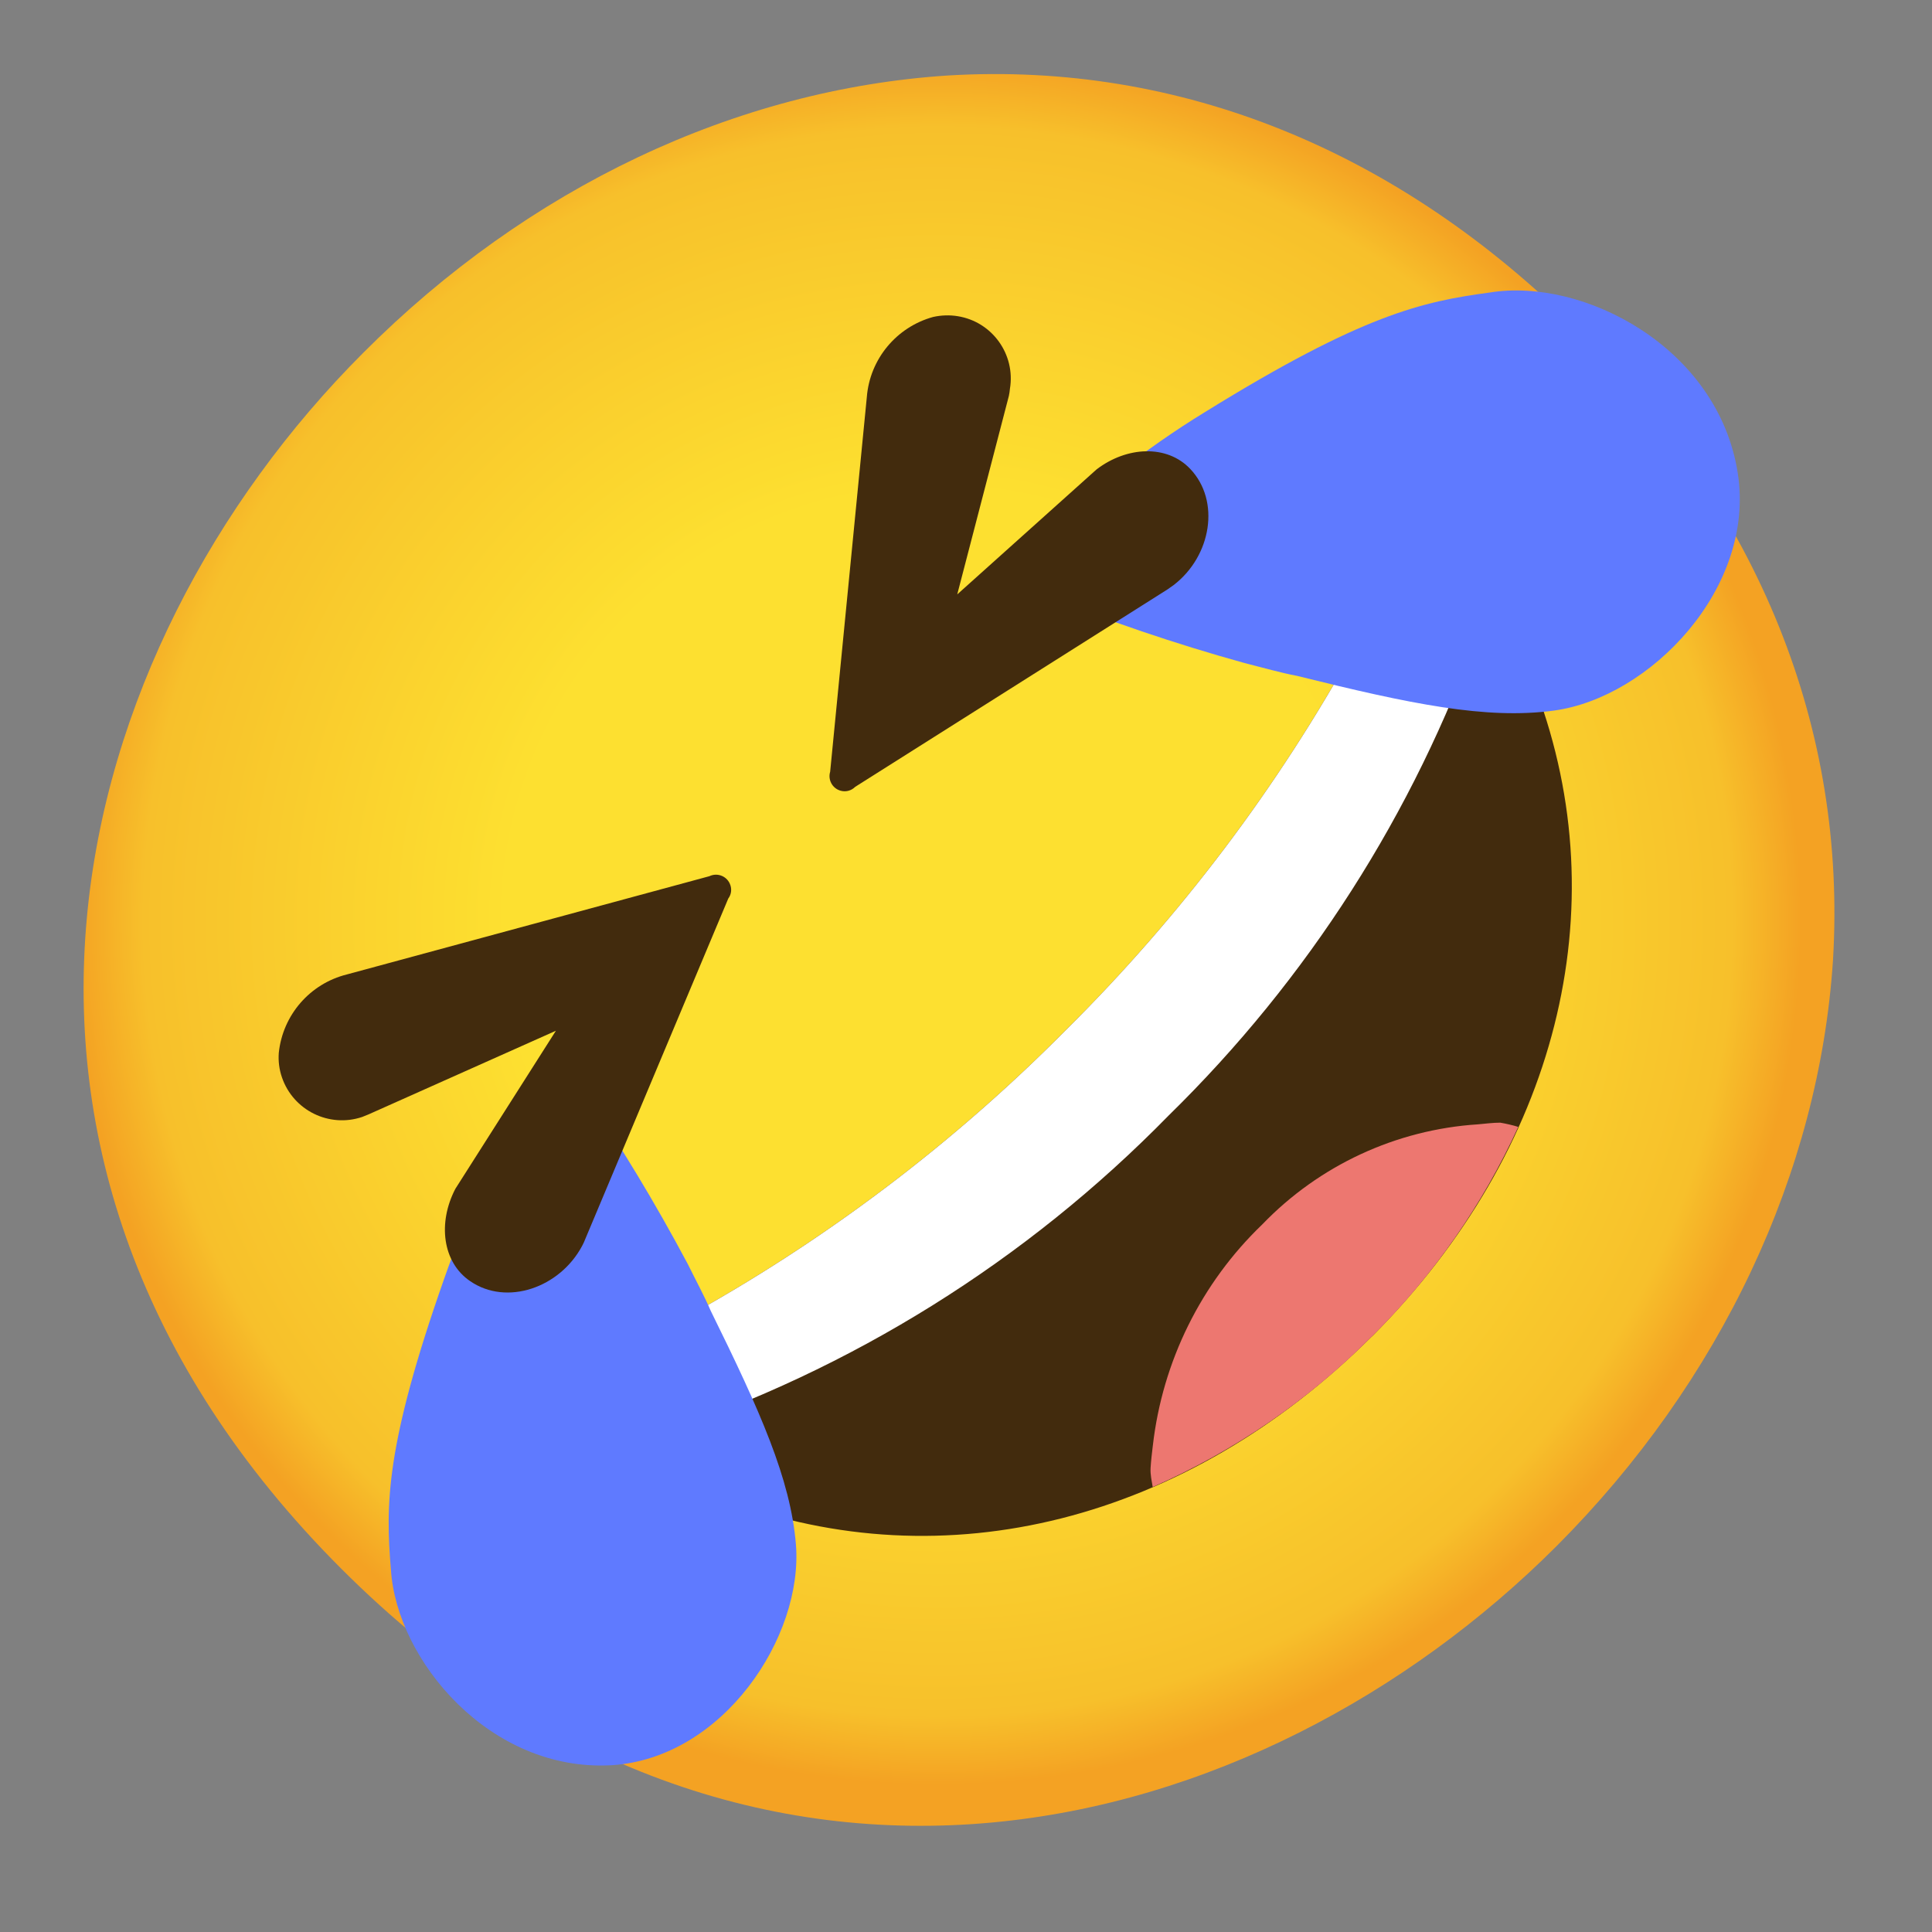
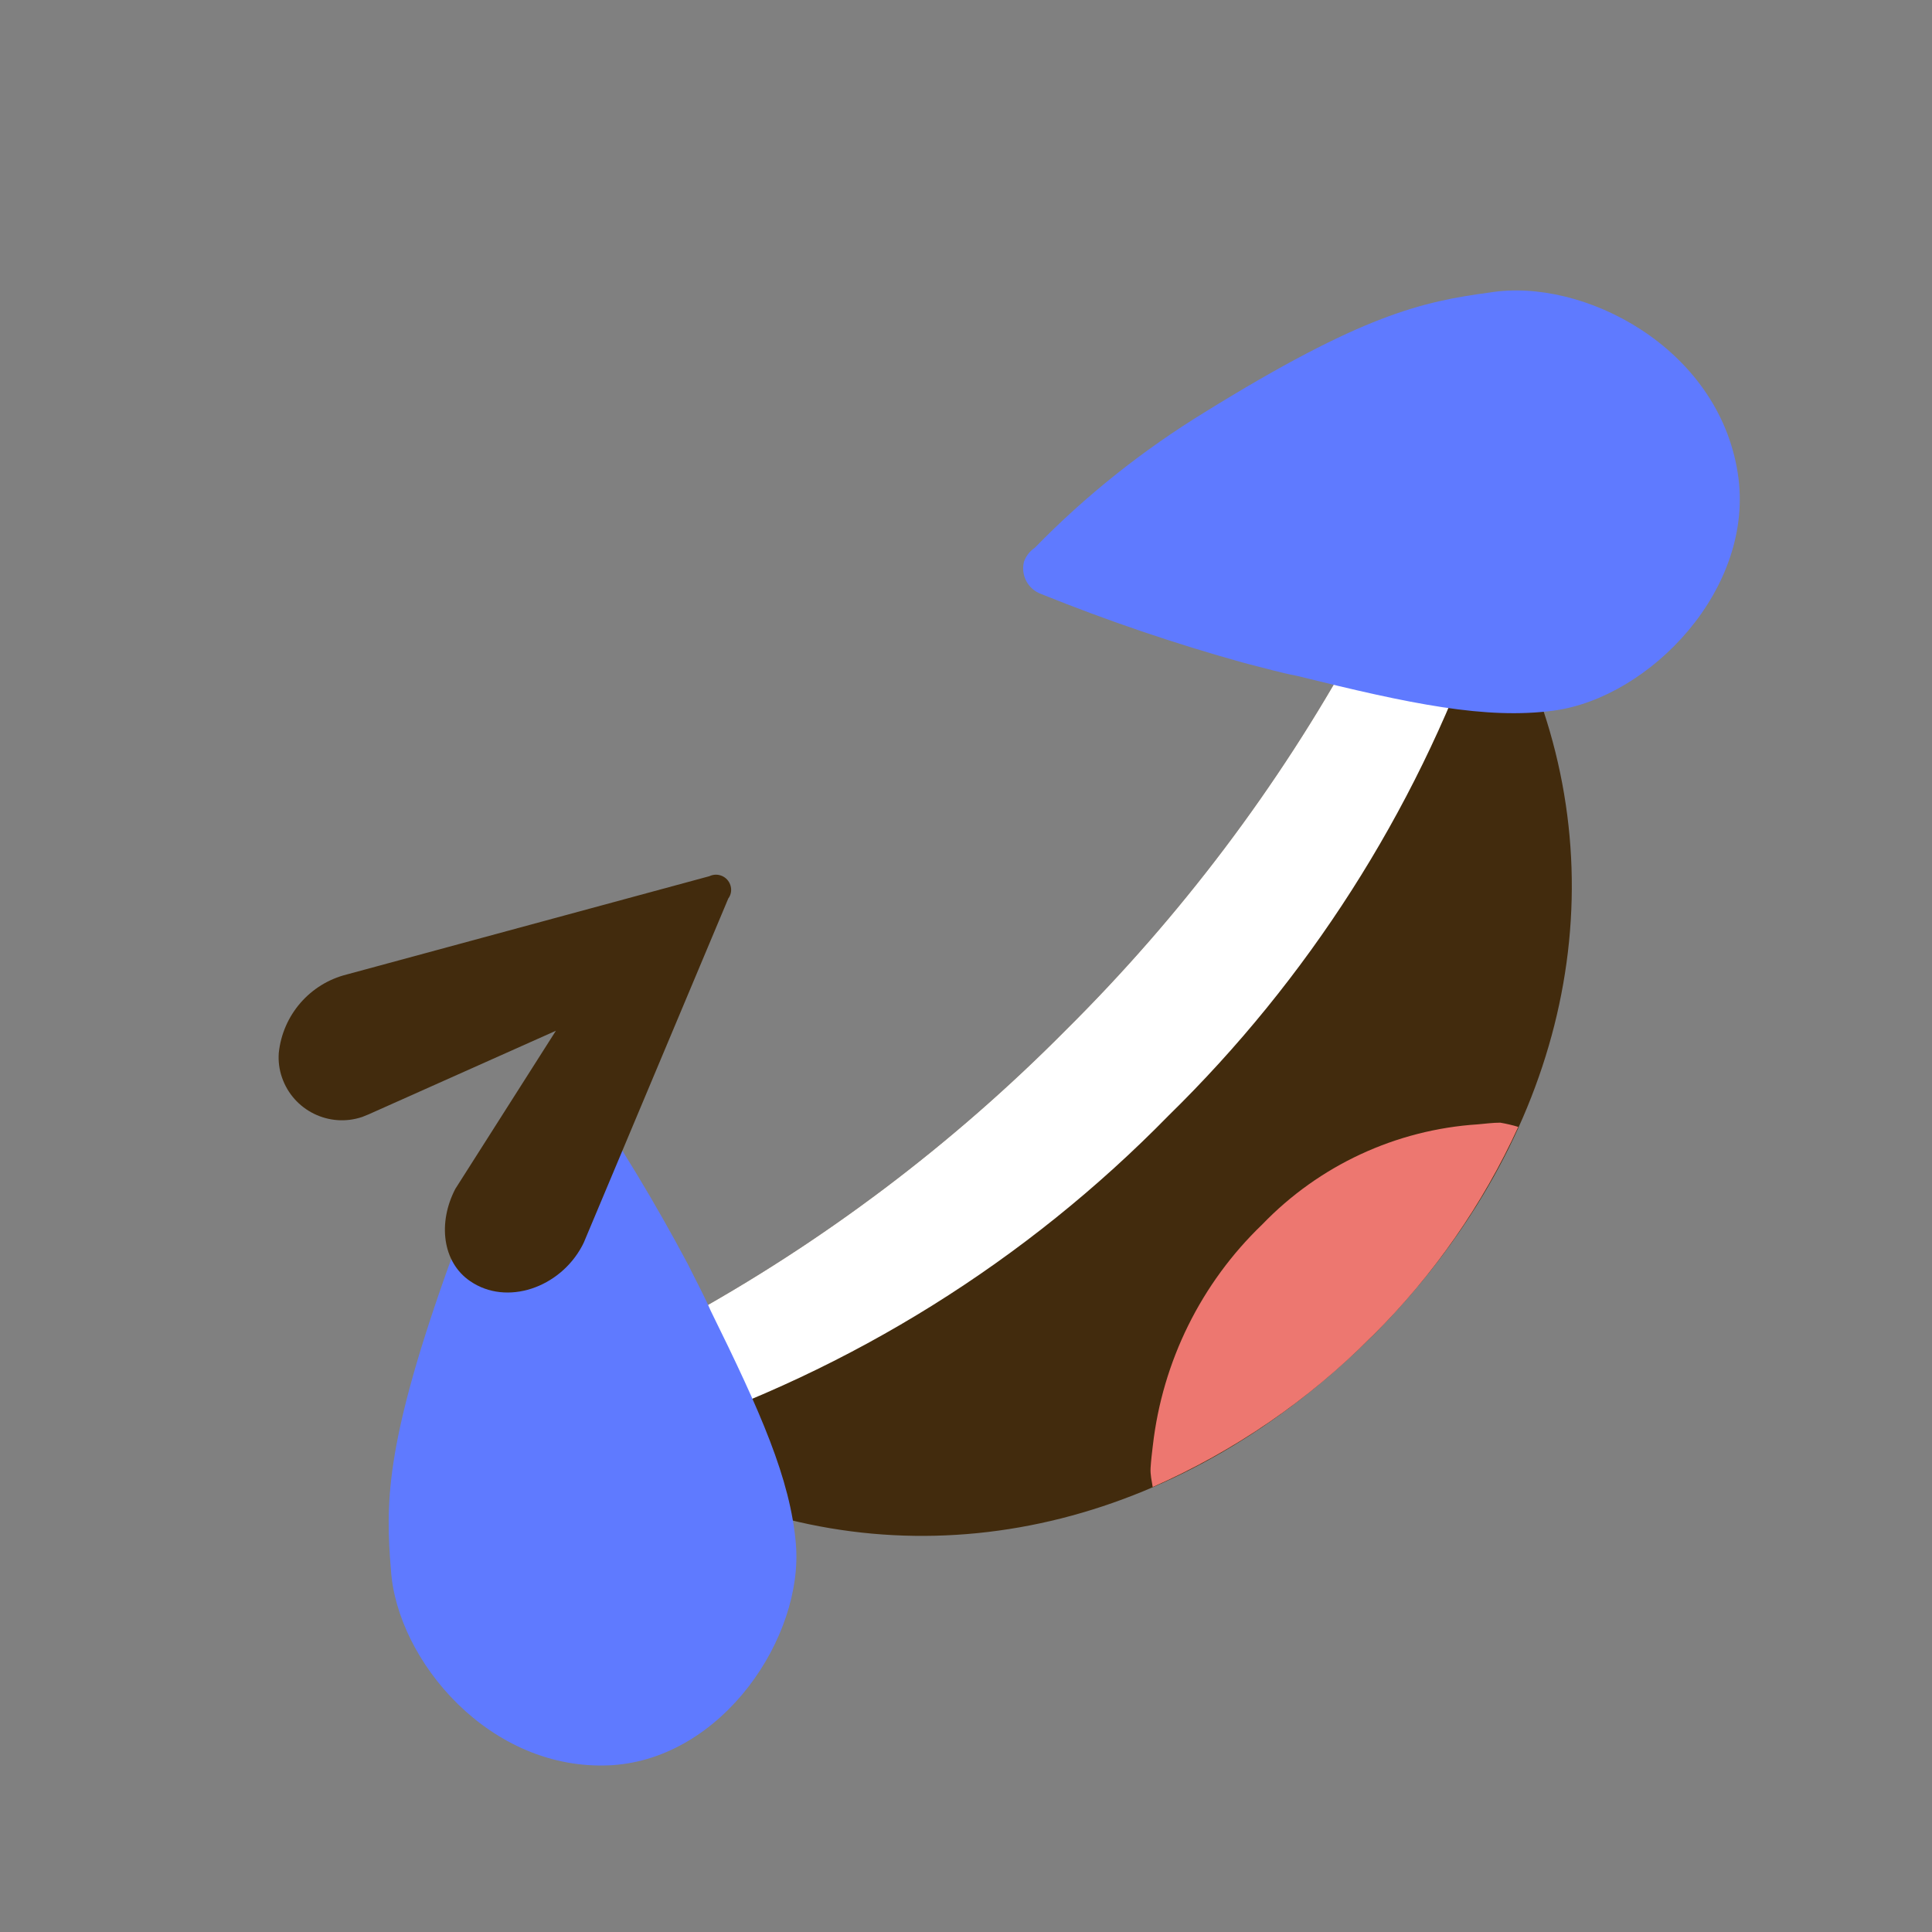
<svg xmlns="http://www.w3.org/2000/svg" xmlns:ns1="http://sodipodi.sourceforge.net/DTD/sodipodi-0.dtd" xmlns:ns2="http://www.inkscape.org/namespaces/inkscape" version="1.1" id="Layer_1" x="0px" y="0px" viewBox="0 0 128 128" style="enable-background:new 0 0 128 128;" xml:space="preserve" ns1:docname="emoji_u1f923.svg" ns2:version="1.3.2 (091e20e, 2023-11-25, custom)">
  <rect x="0" y="0" width="128" height="128" fill="#808080" stroke="none" />
  <defs id="defs18" />
  <ns1:namedview id="namedview18" pagecolor="#ffffff" bordercolor="#000000" borderopacity="0.25" ns2:showpageshadow="2" ns2:pageopacity="0.0" ns2:pagecheckerboard="0" ns2:deskcolor="#d1d1d1" ns2:zoom="6.0234375" ns2:cx="55.616083" ns2:cy="60.513619" ns2:window-width="1920" ns2:window-height="991" ns2:window-x="-9" ns2:window-y="-9" ns2:window-maximized="1" ns2:current-layer="Layer_1" />
  <g id="gold">
    <radialGradient id="face_1_" cx="-240.78" cy="288.717" r="56.96" gradientTransform="matrix(0.71 -0.71 0.71 0.71 28.09 -314.89)" gradientUnits="userSpaceOnUse">
      <stop offset="0.5" style="stop-color:#FDE030" id="stop1" />
      <stop offset="0.92" style="stop-color:#F7C02B" id="stop2" />
      <stop offset="1" style="stop-color:#F4A223" id="stop3" />
    </radialGradient>
-     <path id="face" style="fill:url(#face_1_);" d="M103.13,102.43c-19.73,19.73-53.39,28.64-80.54,1.48S4.34,43.1,24.07,23.37   C35,12.41,48.75,5.91,62.82,5c15.35-0.92,29.84,4.95,41.79,16.9s17.75,26.37,16.83,41.72C120.52,77.68,114,91.54,103.13,102.43z" />
    <path style="fill:#422B0D;" d="M96.71,39.56c-2.77-0.8-5.71,0.57-6.88,3.21c-5.15,9.37-11.62,17.94-19.21,25.47   c-7.52,7.59-16.1,14.06-25.47,19.2c-2.63,1.18-3.99,4.11-3.21,6.88c0.82,2.75,3.57,4.1,6.16,5.07   c14.51,5.43,30.48,1.39,42.75-10.81l0.12-0.11c12.19-12.27,16.23-28.24,10.8-42.76C100.81,43.13,99.45,40.37,96.71,39.56z" id="path4" />
-     <path style="fill:#422B0D;" d="M90.08,87.58l-0.06,0.06v0.06L90.08,87.58z" id="path5" />
    <path style="fill:#422B0D;" d="M71.61,69l-0.11,0.1l-0.1,0.11L71.61,69z" id="path6" />
-     <path style="fill:#422B0D;" d="M71.61,69l-0.11,0.1l-0.1,0.11L71.61,69z" id="path7" />
-     <path style="fill:#422B0D;" d="M90.08,87.58l-0.06,0.06v0.06L90.08,87.58z" id="path8" />
    <path style="fill:none;" d="M97.92,74.49c4.34-8.69,4.88-18.79,1.51-27.9C98.37,43.74,97.34,42.35,96,42   c-1.63-0.44-3.33,0.42-3.95,2c-5.23,9.56-11.8,18.31-19.52,26l0,0l-0.2,0.21l0,0c-7.7,7.7-16.46,14.25-26.02,19.45   c-0.42,0.21-0.81,0.49-1.14,0.82c-0.87,0.79-1.2,2.01-0.84,3.13C44.74,95,46.12,96,49,97.05c8.93,3.3,18.83,2.84,27.41-1.29   c0.64-5.57,3.2-10.75,7.24-14.63C87.41,77.22,92.5,74.85,97.92,74.49z" id="path9" />
    <path style="fill:#ED7770;" d="M99.4,74.38c-0.51,0-1,0.07-1.48,0.11c-5.43,0.35-10.53,2.72-14.3,6.64   c-4.04,3.88-6.6,9.06-7.24,14.63c-0.06,0.49-0.12,1-0.15,1.48s0.08,0.88,0.14,1.28c5.41-2.38,10.32-5.75,14.48-9.94l0.12-0.11   c4.01-3.99,7.27-8.67,9.62-13.81C100.2,74.54,99.8,74.45,99.4,74.38z" id="path10" />
    <path style="display:inline;fill:#ffffff" d="m 89.83,42.77 c -5.15,9.37 -11.62,17.94 -19.21,25.47 -7.52,7.59 -16.1,14.06 -25.47,19.2 -2.63,1.18 -3.99,4.11 -3.21,6.88 0.13,0.41 0.3,0.8 0.52,1.17 0.41,-0.14 0.8,-0.3 1.19,-0.49 C 56.42,90.76 68,83.54 77.41,73.92 86.64,64.89 93.68,53.88 98,41.71 c 0.17,-0.41 0.32,-0.83 0.45,-1.26 -0.52,-0.4 -1.11,-0.71 -1.74,-0.89 -2.77,-0.8 -5.71,0.57 -6.88,3.21 z" id="path11" />
  </g>
  <g id="facial_expressions">
    <radialGradient id="SVGID_1_" cx="-641.585" cy="-742.502" r="31.6" gradientTransform="matrix(-0.13 -0.99 -1.53 0.21 -1141.95 -448.74)" gradientUnits="userSpaceOnUse">
      <stop offset="0.46" style="stop-color:#29B6F6" id="stop12" />
      <stop offset="1" style="stop-color:#1E88E5" id="stop13" />
    </radialGradient>
    <path style="fill:#5f7aff;fill-opacity:1" d="M115.13,31.34c1.2,7.64-5.82,14.88-12.19,15.74c-4.48,0.6-9.48-0.43-17-2.3   c-1.11-0.21-2.24-0.54-3.48-0.85c-4.58-1.27-9.08-2.8-13.49-4.58c-0.87-0.32-1.35-1.24-1.13-2.13c0.13-0.38,0.39-0.71,0.72-0.93   c3.37-3.46,7.17-6.48,11.29-9c10.41-6.44,14.37-7.31,18.85-7.91C104.88,18.37,113.83,23,115.13,31.34z" id="path13" />
-     <path style="fill:#422B0D;" d="M72.65,31.1l-9.23,8.28l3.42-13.15c0.03-0.16,0.06-0.31,0.07-0.47c0.38-2.28-1.17-4.44-3.45-4.81   c-0.54-0.09-1.1-0.07-1.64,0.05c-2.43,0.67-4.19,2.79-4.39,5.3c-0.57,5.81-1.91,19.5-2.43,24.83c-0.16,0.53,0.14,1.09,0.67,1.25   c0.35,0.11,0.73,0.01,0.99-0.25l20.69-13.08l0.41-0.29c2.5-1.92,3.11-5.58,1.09-7.7C77.31,29.44,74.65,29.57,72.65,31.1z" id="path15" />
    <radialGradient id="SVGID_2_" cx="-764.219" cy="-690.255" r="30.26" gradientTransform="matrix(-1 0.08 -0.13 -1.53 -814.51 -921.26)" gradientUnits="userSpaceOnUse">
      <stop offset="0.46" style="stop-color:#29B6F6" id="stop15" />
      <stop offset="1" style="stop-color:#1E88E5" id="stop16" />
    </radialGradient>
    <path style="fill:#5f7aff;fill-opacity:1" d="M25.9,104c-0.36-4.31-0.37-8.19,3.52-19.26c1.52-4.38,3.58-8.55,6.13-12.42   c0.14-0.36,0.4-0.66,0.73-0.86c0.79-0.4,1.75-0.13,2.23,0.61c2.57,3.76,4.92,7.66,7.06,11.68c0.54,1.1,1.08,2.08,1.51,3.08   c3.3,6.69,5.29,11.16,5.65,15.47c0.51,6.13-4.82,14.19-12.21,14.65C32.47,117.41,26.28,110,25.9,104z" id="path16" />
    <g id="eyes">
      <path style="fill:#422B0D;" d="M30.17,78.76l6.66-10.47l-12.41,5.54L24,74c-2.19,0.74-4.57-0.43-5.32-2.62    c-0.18-0.52-0.25-1.07-0.21-1.62c0.26-2.51,2.06-4.59,4.51-5.2L47,58.05c0.5-0.24,1.1-0.03,1.34,0.47    c0.16,0.33,0.13,0.72-0.09,1.01l-9.47,22.55c-0.06,0.16-0.13,0.31-0.21,0.46c-1.48,2.78-5,4-7.42,2.34    C29.3,83.62,29,81,30.17,78.76z" id="path18" />
    </g>
  </g>
</svg>